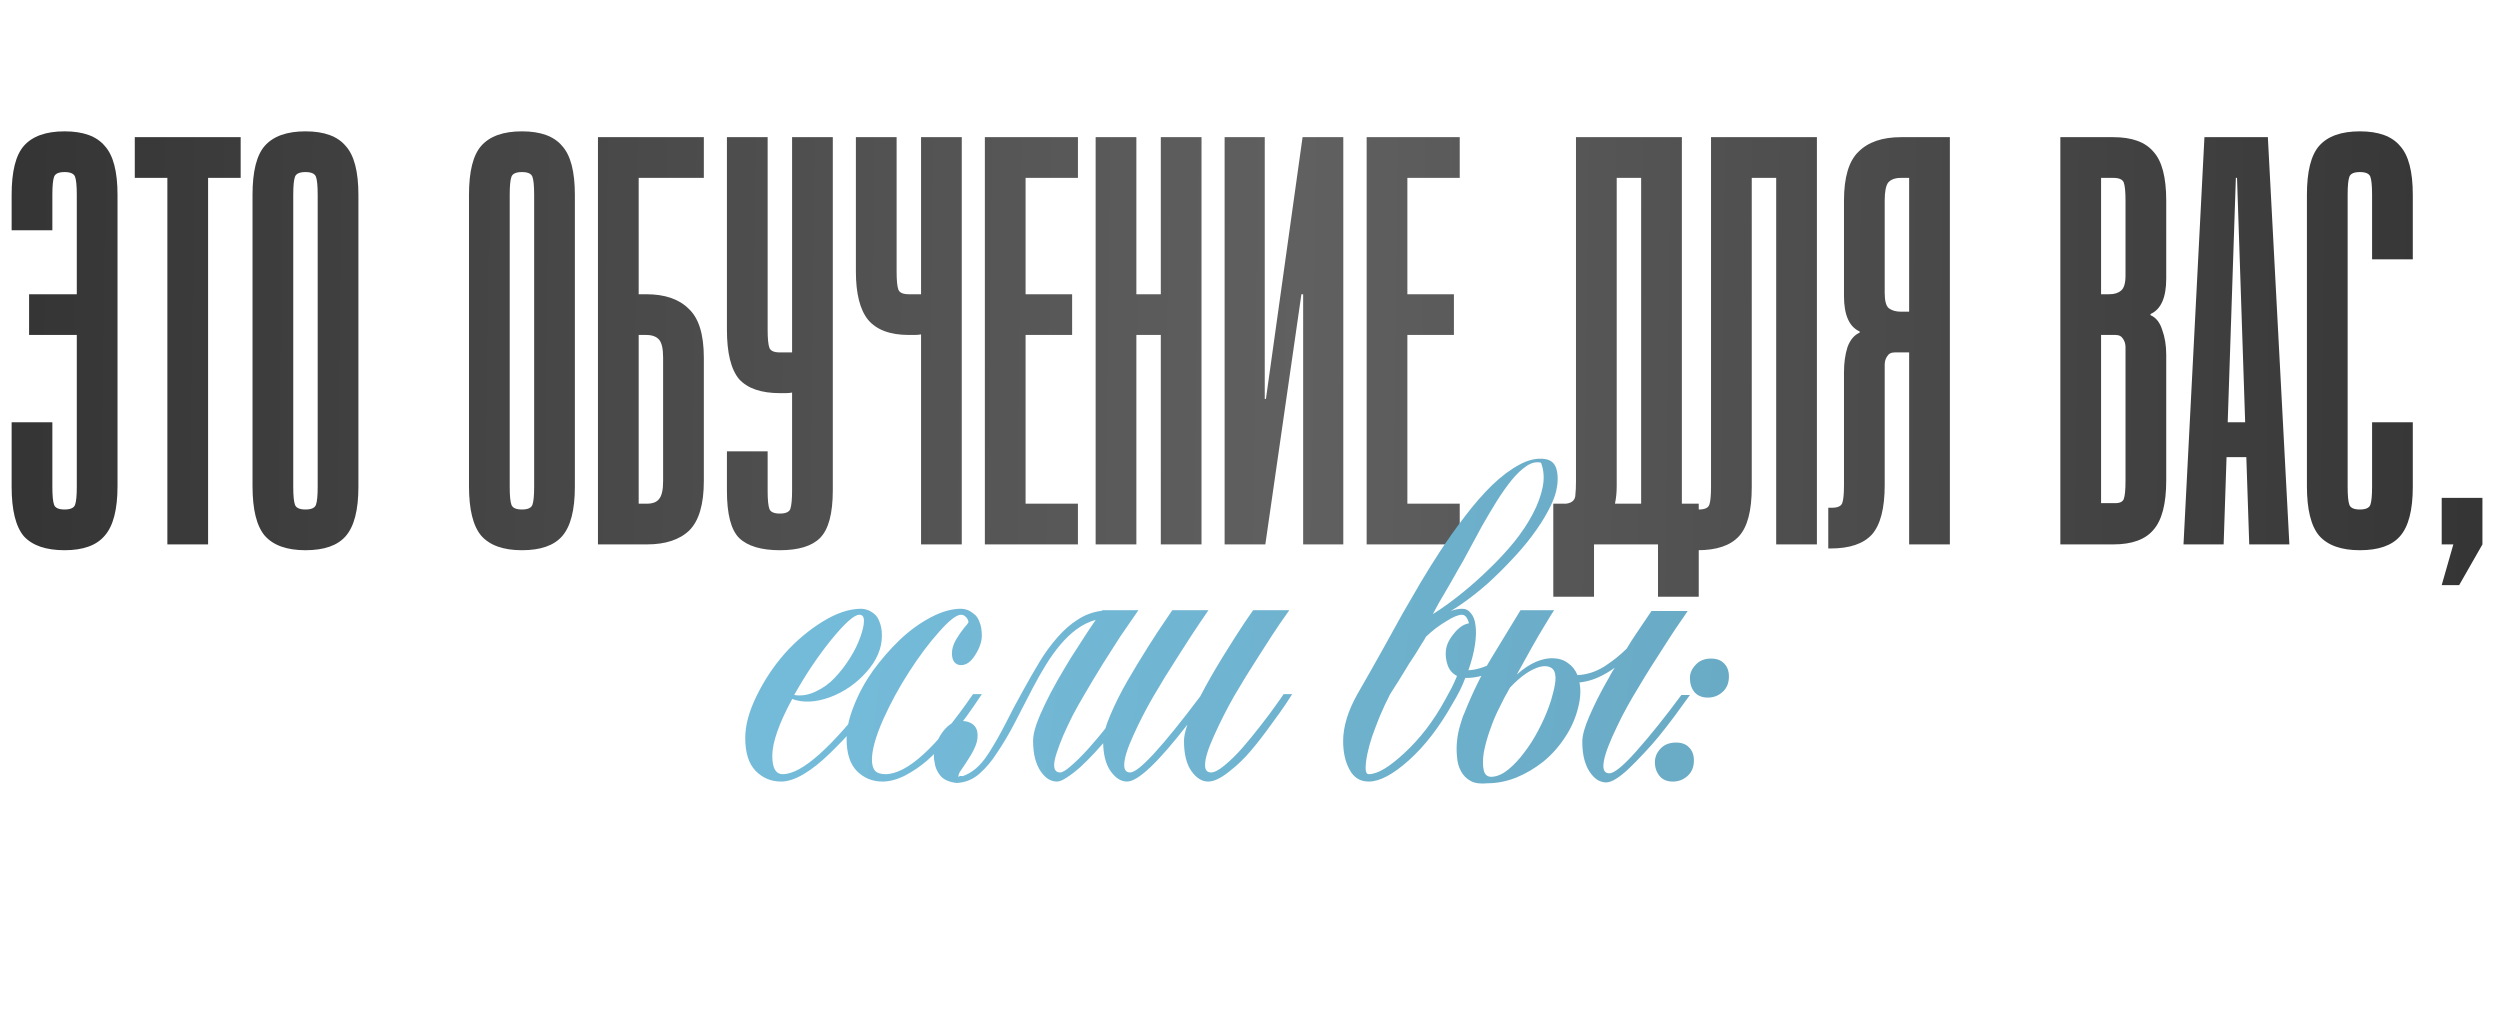
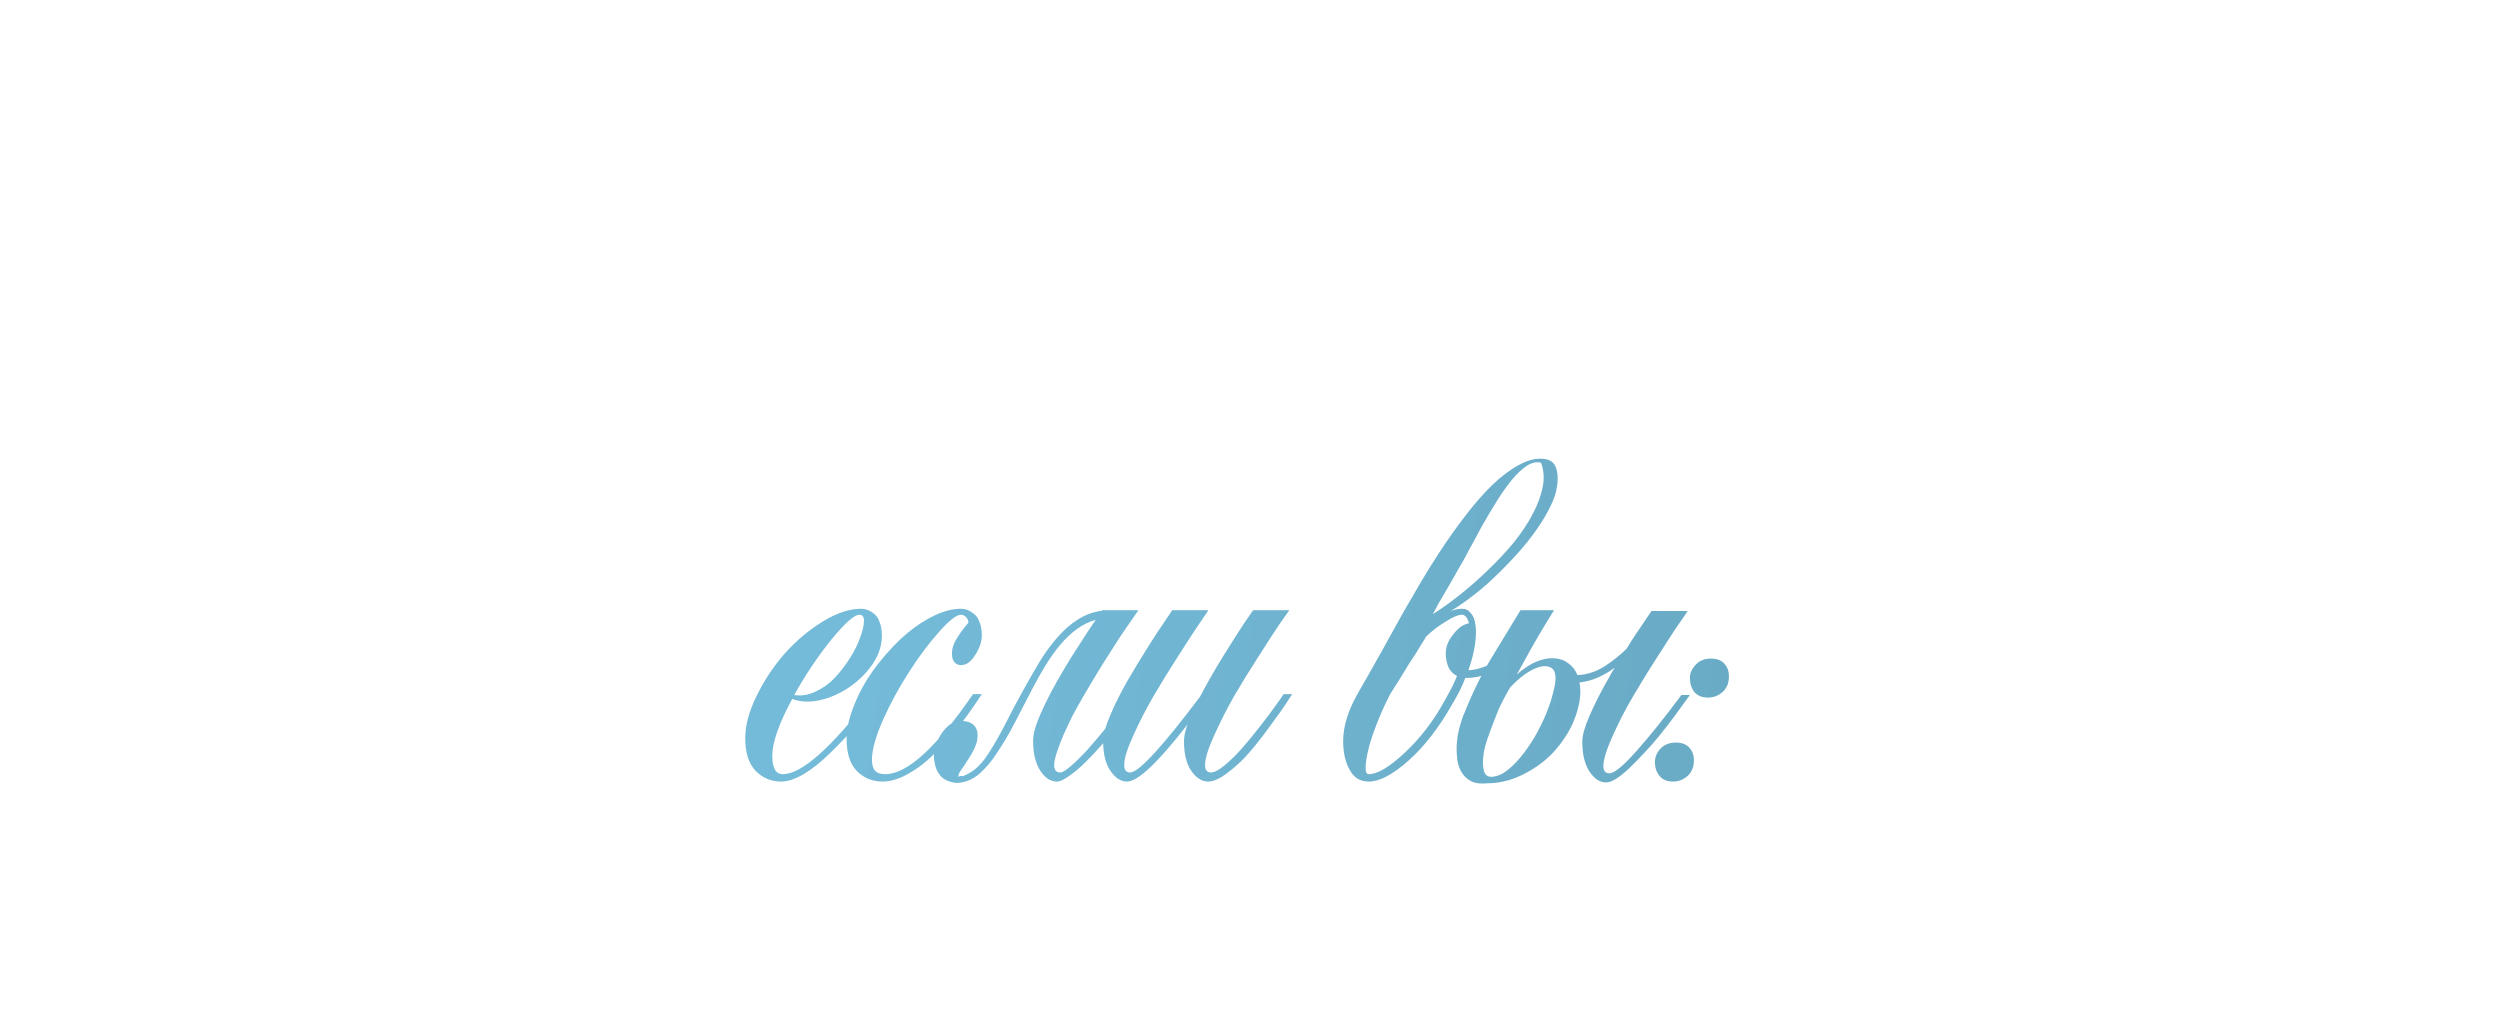
<svg xmlns="http://www.w3.org/2000/svg" width="499" height="206" viewBox="0 0 499 206" fill="none">
-   <path d="M15.328 38.874C15.328 37.093 15.212 35.893 14.98 35.274C14.748 34.655 14.051 34.345 12.89 34.345C11.728 34.345 11.032 34.655 10.799 35.274C10.567 35.893 10.451 37.093 10.451 38.874V45.957H2.322V38.874C2.322 34.229 3.135 30.977 4.761 29.119C6.464 27.184 9.174 26.216 12.89 26.216C16.605 26.216 19.276 27.184 20.902 29.119C22.605 30.977 23.457 34.229 23.457 38.874V97.051C23.457 101.696 22.605 104.986 20.902 106.921C19.276 108.857 16.605 109.824 12.89 109.824C9.174 109.824 6.464 108.895 4.761 107.037C3.135 105.102 2.322 101.812 2.322 97.167V84.278H10.451V97.167C10.451 98.948 10.567 100.148 10.799 100.767C11.032 101.386 11.728 101.696 12.89 101.696C14.051 101.696 14.748 101.386 14.98 100.767C15.212 100.148 15.328 98.948 15.328 97.167V66.859H5.806V58.731H15.328V38.874ZM48.037 27.378V35.506H41.535V108.663H33.406V35.506H26.903V27.378H48.037ZM71.539 97.167C71.539 101.812 70.687 105.102 68.984 107.037C67.358 108.895 64.687 109.824 60.971 109.824C57.256 109.824 54.546 108.857 52.843 106.921C51.217 104.986 50.404 101.696 50.404 97.051V38.874C50.404 34.229 51.217 30.977 52.843 29.119C54.546 27.184 57.256 26.216 60.971 26.216C64.687 26.216 67.358 27.184 68.984 29.119C70.687 30.977 71.539 34.229 71.539 38.874V97.167ZM63.41 38.874C63.41 37.093 63.294 35.893 63.062 35.274C62.829 34.655 62.133 34.345 60.971 34.345C59.81 34.345 59.114 34.655 58.881 35.274C58.649 35.893 58.533 37.093 58.533 38.874V97.167C58.533 98.948 58.649 100.148 58.881 100.767C59.114 101.386 59.81 101.696 60.971 101.696C62.133 101.696 62.829 101.386 63.062 100.767C63.294 100.148 63.41 98.948 63.41 97.167V38.874ZM114.744 97.167C114.744 101.812 113.893 105.102 112.19 107.037C110.564 108.895 107.893 109.824 104.177 109.824C100.461 109.824 97.752 108.857 96.049 106.921C94.423 104.986 93.61 101.696 93.61 97.051V38.874C93.61 34.229 94.423 30.977 96.049 29.119C97.752 27.184 100.461 26.216 104.177 26.216C107.893 26.216 110.564 27.184 112.19 29.119C113.893 30.977 114.744 34.229 114.744 38.874V97.167ZM106.616 38.874C106.616 37.093 106.5 35.893 106.267 35.274C106.035 34.655 105.338 34.345 104.177 34.345C103.016 34.345 102.319 34.655 102.087 35.274C101.855 35.893 101.739 37.093 101.739 38.874V97.167C101.739 98.948 101.855 100.148 102.087 100.767C102.319 101.386 103.016 101.696 104.177 101.696C105.338 101.696 106.035 101.386 106.267 100.767C106.5 100.148 106.616 98.948 106.616 97.167V38.874ZM119.352 27.378H140.486V35.506H127.481V58.731H128.99C132.706 58.731 135.532 59.698 137.467 61.634C139.48 63.492 140.486 66.743 140.486 71.388V96.006C140.486 100.651 139.519 103.941 137.583 105.876C135.648 107.734 132.822 108.663 129.106 108.663H119.352V27.378ZM127.481 100.535H129.106C130.267 100.535 131.08 100.225 131.545 99.606C132.087 98.986 132.358 97.786 132.358 96.006V71.388C132.358 69.607 132.087 68.407 131.545 67.788C131.003 67.169 130.151 66.859 128.99 66.859H127.481V100.535ZM158.1 97.864V78.355C157.713 78.433 157.287 78.471 156.822 78.471C156.435 78.471 156.048 78.471 155.661 78.471C151.945 78.471 149.236 77.542 147.532 75.684C145.907 73.749 145.094 70.459 145.094 65.814V27.378H153.222V65.814C153.222 67.595 153.339 68.794 153.571 69.414C153.803 70.033 154.5 70.343 155.661 70.343H158.1V27.378H166.228V97.864C166.228 102.509 165.377 105.683 163.673 107.386C162.048 109.012 159.377 109.824 155.661 109.824C151.945 109.824 149.236 109.012 147.532 107.386C145.907 105.76 145.094 102.625 145.094 97.98V90.084H153.222V97.98C153.222 99.76 153.339 100.96 153.571 101.58C153.803 102.199 154.5 102.509 155.661 102.509C156.822 102.509 157.519 102.199 157.751 101.58C157.983 100.883 158.1 99.644 158.1 97.864ZM183.842 58.731V27.378H191.97V108.663H183.842V66.743C183.454 66.82 183.029 66.859 182.564 66.859C182.177 66.859 181.79 66.859 181.403 66.859C177.687 66.859 174.978 65.853 173.274 63.84C171.649 61.827 170.836 58.614 170.836 54.202V27.378H178.964V54.202C178.964 55.982 179.081 57.182 179.313 57.802C179.545 58.421 180.242 58.731 181.403 58.731H183.842ZM215.157 27.378V35.506H204.706V58.731H213.996V66.859H204.706V100.535H215.157V108.663H196.578V27.378H215.157ZM226.82 108.663H218.691V27.378H226.82V58.731H231.697V27.378H239.825V108.663H231.697V66.859H226.82V108.663ZM252.445 27.378V79.633H252.678L259.993 27.378H268.122V108.663H260.109V58.731H259.761L252.561 108.663H244.433V27.378H252.445ZM291.363 27.378V35.506H280.912V58.731H290.201V66.859H280.912V100.535H291.363V108.663H272.783V27.378H291.363ZM335.701 27.378V100.535H339.068V119.114H330.939V108.663H318.166V119.114H310.037V100.535C311.199 100.535 312.05 100.535 312.592 100.535C313.211 100.457 313.676 100.264 313.986 99.954C314.295 99.644 314.45 99.219 314.45 98.677C314.528 98.057 314.566 97.167 314.566 96.006V27.378H335.701ZM322.695 97.051C322.695 98.29 322.579 99.451 322.346 100.535H327.572V35.506H322.695V97.051ZM362.654 27.378V108.663H354.526V35.506H349.649V97.283C349.649 101.928 348.797 105.18 347.094 107.037C345.391 108.895 342.643 109.824 338.849 109.824H338.385V101.696H339.082C340.243 101.696 340.94 101.386 341.172 100.767C341.404 100.148 341.52 98.948 341.52 97.167V27.378H362.654ZM364.923 109.476V101.348H365.62C366.781 101.348 367.478 101.038 367.71 100.419C367.943 99.799 368.059 98.599 368.059 96.819V74.291C368.059 72.433 368.291 70.769 368.755 69.298C369.297 67.827 370.11 66.859 371.194 66.395V66.162C369.104 65.234 368.059 62.872 368.059 59.079V40.035C368.059 35.39 369.026 32.139 370.962 30.281C372.897 28.345 375.723 27.378 379.439 27.378H389.193V108.663H381.064V70.343H378.161C377.465 70.343 376.961 70.614 376.652 71.156C376.342 71.62 376.187 72.162 376.187 72.781V96.819C376.187 101.464 375.336 104.754 373.633 106.689C371.929 108.547 369.181 109.476 365.388 109.476H364.923ZM376.187 58.498C376.187 60.047 376.458 61.053 377 61.518C377.619 61.982 378.432 62.214 379.439 62.214H381.064V35.506H379.439C378.277 35.506 377.426 35.816 376.884 36.435C376.42 37.054 376.187 38.254 376.187 40.035V58.498ZM411.245 108.663V27.378H421.812C425.528 27.378 428.199 28.345 429.825 30.281C431.528 32.139 432.38 35.39 432.38 40.035V55.595C432.38 59.389 431.334 61.75 429.244 62.679V62.911C430.328 63.376 431.102 64.343 431.567 65.814C432.109 67.285 432.38 68.949 432.38 70.807V95.89C432.38 100.535 431.528 103.825 429.825 105.76C428.199 107.696 425.528 108.663 421.812 108.663H411.245ZM421.812 35.506H419.374V58.731H421C422.006 58.731 422.78 58.498 423.322 58.034C423.941 57.569 424.251 56.563 424.251 55.015V40.035C424.251 38.254 424.135 37.054 423.903 36.435C423.67 35.816 422.974 35.506 421.812 35.506ZM419.374 100.419H421.812C422.974 100.496 423.67 100.225 423.903 99.606C424.135 98.986 424.251 97.786 424.251 96.006V69.298C424.251 68.678 424.096 68.136 423.787 67.672C423.477 67.13 422.974 66.859 422.277 66.859H419.374V100.419ZM435.826 108.663L440.006 27.378H452.664L456.96 108.663H448.948L448.367 91.245H444.419L443.838 108.663H435.826ZM444.651 84.278H448.135L446.509 35.506H446.277L444.651 84.278ZM468.59 97.167C468.59 98.948 468.706 100.148 468.938 100.767C469.17 101.386 469.867 101.696 471.028 101.696C472.19 101.696 472.886 101.386 473.119 100.767C473.351 100.148 473.467 98.948 473.467 97.167V84.278H481.595V97.167C481.595 101.812 480.744 105.102 479.041 107.037C477.415 108.895 474.744 109.824 471.028 109.824C467.312 109.824 464.603 108.857 462.9 106.921C461.274 104.986 460.461 101.696 460.461 97.051V38.874C460.461 34.229 461.274 30.977 462.9 29.119C464.603 27.184 467.312 26.216 471.028 26.216C474.744 26.216 477.415 27.184 479.041 29.119C480.744 30.977 481.595 34.229 481.595 38.874V51.763H473.467V38.874C473.467 37.093 473.351 35.893 473.119 35.274C472.886 34.655 472.19 34.345 471.028 34.345C469.867 34.345 469.17 34.655 468.938 35.274C468.706 35.893 468.59 37.093 468.59 38.874V97.167ZM487.364 99.373H495.493V108.663L490.848 116.792H487.364L489.687 108.663H487.364V99.373Z" fill="url(#paint0_linear_4621_24)" />
-   <path d="M156.251 154.523C160.039 154.523 166.005 149.2 174.15 138.555H175.912C174.131 140.904 172.408 143.044 170.741 144.976C169.112 146.87 167.388 148.689 165.57 150.431C163.789 152.174 162.066 153.538 160.399 154.523C158.732 155.508 157.236 156 155.91 156C153.902 156 152.197 155.28 150.796 153.841C149.432 152.401 148.75 150.223 148.75 147.306C148.75 144.768 149.508 141.964 151.023 138.896C152.538 135.79 154.413 132.967 156.648 130.429C158.921 127.891 161.441 125.77 164.206 124.065C166.971 122.36 169.529 121.508 171.877 121.508C172.294 121.508 172.711 121.583 173.127 121.735C173.582 121.887 174.037 122.152 174.491 122.531C174.946 122.871 175.306 123.421 175.571 124.178C175.874 124.898 176.025 125.807 176.025 126.906C176.025 129.406 175.003 131.812 172.957 134.123C170.911 136.434 168.468 138.119 165.627 139.18C162.785 140.203 160.285 140.317 158.126 139.521C155.474 144.408 154.148 148.196 154.148 150.886C154.148 153.31 154.849 154.523 156.251 154.523ZM171.536 122.701C170.514 122.701 168.638 124.368 165.911 127.702C163.221 131.035 160.759 134.71 158.524 138.725C159.925 138.953 161.346 138.725 162.785 138.044C164.263 137.362 165.551 136.434 166.649 135.259C167.786 134.047 168.79 132.74 169.661 131.338C170.57 129.899 171.252 128.516 171.707 127.19C172.199 125.864 172.446 124.766 172.446 123.894C172.446 123.099 172.142 122.701 171.536 122.701ZM195.973 138.555C194.95 140.108 193.946 141.567 192.961 142.93C191.976 144.294 190.745 145.81 189.268 147.476C187.828 149.143 186.427 150.583 185.063 151.795C183.699 152.969 182.222 153.973 180.631 154.807C179.039 155.602 177.543 156 176.141 156C174.134 156 172.429 155.299 171.027 153.898C169.663 152.496 168.982 150.355 168.982 147.476C168.982 145.469 169.474 143.252 170.459 140.828C171.406 138.403 172.675 136.074 174.266 133.839C175.895 131.603 177.676 129.558 179.608 127.702C181.578 125.845 183.642 124.349 185.802 123.212C187.961 122.076 189.969 121.508 191.825 121.508C192.242 121.508 192.658 121.583 193.075 121.735C193.492 121.887 193.927 122.152 194.382 122.531C194.874 122.871 195.253 123.421 195.518 124.178C195.822 124.898 195.973 125.788 195.973 126.849C195.973 128.061 195.537 129.349 194.666 130.713C193.833 132.077 192.886 132.759 191.825 132.759C191.295 132.759 190.859 132.569 190.518 132.191C190.177 131.812 190.007 131.206 190.007 130.372C190.007 129.539 190.272 128.649 190.802 127.702C191.37 126.754 191.92 125.959 192.45 125.315C193.018 124.671 193.302 124.292 193.302 124.178C193.302 123.875 193.151 123.553 192.848 123.212C192.545 122.871 192.204 122.701 191.825 122.701C190.916 122.701 189.457 123.838 187.449 126.11C185.442 128.346 183.453 130.997 181.483 134.066C179.513 137.096 177.77 140.298 176.255 143.669C174.778 147.041 174.039 149.693 174.039 151.625C174.039 152.572 174.228 153.291 174.607 153.784C175.024 154.276 175.725 154.523 176.71 154.523C181.066 154.523 186.9 149.2 194.211 138.555H195.973ZM227.683 138.555C226.585 140.07 225.524 141.529 224.501 142.93C223.478 144.294 222.474 145.582 221.489 146.794C220.542 147.969 219.557 149.105 218.535 150.204C217.512 151.303 216.527 152.287 215.58 153.159C214.633 153.992 213.742 154.674 212.909 155.204C212.113 155.735 211.469 156 210.977 156C210.371 156 209.784 155.83 209.215 155.489C208.647 155.11 208.136 154.579 207.681 153.898C207.227 153.216 206.867 152.382 206.601 151.397C206.336 150.374 206.204 149.2 206.204 147.874C206.204 147.003 206.412 145.942 206.829 144.692C207.283 143.404 207.871 142.021 208.59 140.544C209.31 139.029 210.125 137.475 211.034 135.884C211.943 134.293 212.852 132.759 213.761 131.281C214.708 129.804 215.599 128.421 216.432 127.133C217.265 125.845 217.985 124.766 218.591 123.894L218.705 123.724C217.341 124.103 216.072 124.728 214.898 125.599C213.761 126.432 212.682 127.455 211.659 128.668C210.636 129.88 209.67 131.225 208.761 132.702C207.852 134.18 206.98 135.714 206.147 137.305C204.935 139.691 203.741 142.002 202.567 144.237C201.43 146.435 200.256 148.423 199.044 150.204C198.021 151.833 196.847 153.235 195.521 154.409C194.195 155.583 192.661 156.208 190.918 156.284C189.403 156.095 188.323 155.602 187.679 154.807C187.035 154.011 186.656 153.121 186.543 152.136C186.353 151.416 186.353 150.64 186.543 149.806C186.694 148.973 186.959 148.177 187.338 147.42C187.717 146.662 188.19 145.98 188.759 145.374C189.327 144.768 189.914 144.351 190.52 144.124C191.619 143.821 192.604 143.84 193.475 144.181C194.346 144.522 194.877 145.147 195.066 146.056C195.218 146.965 195.104 147.893 194.725 148.84C194.346 149.749 193.892 150.602 193.361 151.397C192.869 152.193 192.395 152.913 191.941 153.557C191.486 154.163 191.278 154.617 191.316 154.92C191.24 155.11 191.259 155.148 191.373 155.034C191.524 154.882 191.789 154.845 192.168 154.92C193.039 154.617 193.892 154.125 194.725 153.443C195.596 152.723 196.449 151.719 197.282 150.431C198.495 148.537 199.65 146.51 200.749 144.351C201.847 142.154 203.003 139.976 204.215 137.816C205.313 135.808 206.412 133.895 207.511 132.077C208.647 130.221 209.84 128.592 211.091 127.19C212.341 125.751 213.686 124.576 215.125 123.667C216.565 122.72 218.175 122.133 219.955 121.905L220.012 121.792H227.229C227.115 121.943 226.736 122.493 226.092 123.44C225.448 124.349 224.615 125.561 223.592 127.076C222.607 128.592 221.47 130.372 220.182 132.418C218.932 134.426 217.625 136.604 216.262 138.953C215.542 140.165 214.822 141.453 214.102 142.817C213.42 144.181 212.795 145.506 212.227 146.794C211.697 148.045 211.261 149.2 210.92 150.261C210.579 151.284 210.409 152.098 210.409 152.704C210.409 153.689 210.806 154.182 211.602 154.182C212.057 154.182 212.757 153.765 213.704 152.931C214.689 152.098 215.826 150.981 217.114 149.579C218.402 148.139 219.804 146.472 221.319 144.578C222.834 142.684 224.387 140.676 225.978 138.555H227.683ZM256.211 138.555H257.916C257.613 139.047 257.196 139.691 256.666 140.487C256.173 141.245 255.188 142.627 253.711 144.635C252.271 146.643 250.889 148.423 249.563 149.977C248.275 151.492 246.816 152.875 245.187 154.125C243.596 155.375 242.251 156 241.153 156C239.903 156 238.785 155.299 237.8 153.898C236.815 152.496 236.323 150.488 236.323 147.874C236.323 147.041 236.55 145.961 237.005 144.635C231.133 152.212 227.117 156 224.958 156C223.746 156 222.647 155.299 221.662 153.898C220.677 152.496 220.185 150.488 220.185 147.874C220.185 146.7 220.658 144.995 221.605 142.76C222.552 140.525 223.689 138.252 225.015 135.941C226.379 133.592 227.742 131.338 229.106 129.179C230.47 127.02 231.625 125.258 232.572 123.894L233.993 121.792H241.21C240.755 122.474 240.149 123.364 239.391 124.463C238.634 125.561 237.289 127.626 235.357 130.656C233.425 133.649 231.72 136.415 230.243 138.953C228.765 141.491 227.42 144.105 226.208 146.794C224.996 149.446 224.39 151.416 224.39 152.704C224.39 153.689 224.787 154.182 225.583 154.182C227.288 154.182 231.947 149.124 239.562 139.01C240.774 136.661 242.251 134.066 243.994 131.225C245.775 128.346 247.233 126.054 248.369 124.349L250.131 121.792H257.348C256.893 122.474 256.268 123.364 255.473 124.463C254.715 125.561 253.37 127.626 251.438 130.656C249.506 133.649 247.801 136.415 246.324 138.953C244.884 141.491 243.558 144.105 242.346 146.794C241.134 149.446 240.528 151.416 240.528 152.704C240.528 153.689 240.926 154.182 241.721 154.182C242.403 154.182 243.331 153.689 244.505 152.704C245.68 151.719 246.816 150.602 247.915 149.352C249.014 148.101 250.226 146.624 251.552 144.919C252.878 143.215 253.844 141.927 254.45 141.055C255.094 140.184 255.681 139.351 256.211 138.555ZM286.787 123.497C288.681 122.171 290.367 121.508 291.845 121.508C292.564 121.508 293.152 121.811 293.606 122.417C294.099 122.985 294.402 123.8 294.515 124.86C294.667 125.921 294.629 127.209 294.402 128.724C294.174 130.24 293.739 131.925 293.095 133.782C295.974 133.668 299.611 131.85 304.005 128.327L304.971 129.634C301.978 131.944 299.554 133.479 297.697 134.236C295.917 134.956 294.25 135.316 292.697 135.316H292.47C292.167 136.149 291.807 136.983 291.39 137.816C290.973 138.65 290.5 139.502 289.969 140.373C287.318 145.109 284.382 148.916 281.162 151.795C278.017 154.598 275.366 156 273.206 156C271.501 156 270.232 155.223 269.399 153.67C268.528 152.117 268.092 150.204 268.092 147.931C268.092 145.052 269.039 141.927 270.933 138.555C272.827 135.259 274.513 132.285 275.991 129.634C277.468 126.944 278.832 124.482 280.082 122.246C281.37 120.011 282.582 117.928 283.719 115.996C284.893 114.026 286.086 112.113 287.299 110.257C288.928 107.756 290.632 105.351 292.413 103.04C294.193 100.691 295.993 98.626 297.811 96.846C299.667 95.066 301.486 93.702 303.266 92.755C305.047 91.77 306.751 91.391 308.38 91.618C309.631 91.808 310.407 92.527 310.71 93.778C311.013 95.028 310.975 96.467 310.597 98.096C310.293 99.308 309.725 100.672 308.892 102.187C308.096 103.665 307.092 105.218 305.88 106.847C304.668 108.476 303.285 110.105 301.732 111.734C300.217 113.363 298.626 114.935 296.959 116.45C295.292 117.928 293.587 119.273 291.845 120.485C290.102 121.697 288.416 122.701 286.787 123.497ZM288.378 139.805C288.871 138.934 289.325 138.1 289.742 137.305C290.159 136.471 290.519 135.676 290.822 134.918C289.913 134.464 289.287 133.744 288.947 132.759C288.606 131.736 288.492 130.751 288.606 129.804C288.719 128.705 289.269 127.569 290.253 126.395C291.163 125.258 292.148 124.595 293.208 124.406C292.905 123.269 292.432 122.701 291.788 122.701C291.447 122.701 290.992 122.815 290.424 123.042C289.894 123.269 289.306 123.591 288.662 124.008C288.018 124.387 287.336 124.841 286.617 125.372C285.935 125.902 285.272 126.47 284.628 127.076C284.438 127.455 284.154 127.929 283.776 128.497C283.435 129.065 283.018 129.747 282.525 130.543C282.033 131.3 281.597 131.963 281.218 132.532C280.877 133.1 280.612 133.536 280.423 133.839C280.006 134.52 279.552 135.259 279.059 136.055C278.567 136.85 278.036 137.684 277.468 138.555C276.71 140.032 276.028 141.491 275.422 142.93C274.854 144.332 274.343 145.677 273.888 146.965C273.471 148.215 273.149 149.389 272.922 150.488C272.695 151.587 272.581 152.534 272.581 153.329C272.581 154.125 272.79 154.523 273.206 154.523C274.949 154.523 277.335 153.102 280.366 150.261C283.472 147.382 286.143 143.896 288.378 139.805ZM285.992 122.587C287.848 121.413 289.742 120.049 291.674 118.496C293.606 116.943 295.462 115.295 297.243 113.552C299.061 111.81 300.728 110.01 302.243 108.154C303.759 106.26 304.99 104.404 305.937 102.585C306.922 100.729 307.585 98.93 307.926 97.187C308.267 95.444 308.153 93.834 307.585 92.357C306.676 92.13 305.729 92.338 304.744 92.982C303.759 93.626 302.755 94.573 301.732 95.823C300.747 97.035 299.743 98.456 298.72 100.085C297.735 101.676 296.769 103.305 295.822 104.972C294.913 106.639 294.042 108.249 293.208 109.802C292.413 111.317 291.693 112.605 291.049 113.666C290.102 115.371 289.212 116.924 288.378 118.326C287.545 119.689 286.749 121.11 285.992 122.587ZM337.306 138.725C336.208 140.241 335.147 141.699 334.124 143.101C333.101 144.465 332.097 145.753 331.112 146.965C330.127 148.177 329.123 149.314 328.101 150.374C327.116 151.435 326.131 152.439 325.146 153.386C323.176 155.242 321.661 156.17 320.6 156.17C319.994 156.17 319.407 156 318.838 155.659C318.27 155.28 317.759 154.75 317.304 154.068C316.849 153.386 316.49 152.553 316.224 151.568C315.959 150.545 315.827 149.371 315.827 148.045C315.827 146.794 316.3 145.09 317.247 142.93C318.194 140.733 319.331 138.46 320.657 136.112C320.96 135.619 321.225 135.146 321.452 134.691C321.717 134.198 322.002 133.725 322.305 133.27C321.282 134.028 320.183 134.672 319.009 135.202C317.834 135.733 316.584 136.074 315.258 136.225C315.561 137.627 315.486 139.256 315.031 141.112C314.501 143.309 313.61 145.336 312.36 147.192C311.148 149.049 309.709 150.659 308.042 152.022C306.375 153.348 304.575 154.409 302.643 155.204C300.711 155.962 298.798 156.341 296.904 156.341C295.503 156.492 294.385 156.341 293.552 155.886C292.718 155.432 292.074 154.788 291.62 153.954C291.165 153.121 290.9 152.174 290.824 151.113C290.71 150.015 290.71 148.935 290.824 147.874C290.938 146.776 291.146 145.734 291.449 144.749C291.714 143.764 291.998 142.949 292.301 142.305C293.93 138.214 295.749 134.52 297.757 131.225C299.764 127.891 301.677 124.747 303.496 121.792H310.201C310.05 121.981 309.349 123.118 308.099 125.201C306.848 127.247 305.068 130.391 302.757 134.634C304.083 133.46 305.371 132.607 306.621 132.077C307.909 131.547 309.084 131.319 310.144 131.395C311.243 131.433 312.19 131.755 312.985 132.361C313.819 132.929 314.444 133.725 314.861 134.748C316.717 134.672 318.497 134.104 320.202 133.043C321.907 131.944 323.403 130.751 324.691 129.463C325.335 128.365 325.96 127.38 326.566 126.508C327.173 125.599 327.722 124.785 328.214 124.065L329.635 121.962H336.852C336.624 122.303 336.359 122.701 336.056 123.156C335.753 123.61 335.412 124.103 335.033 124.633C334.654 125.163 334.124 125.959 333.442 127.02C332.798 128.042 331.984 129.312 330.999 130.827C330.014 132.342 329.105 133.782 328.271 135.146C327.438 136.509 326.642 137.835 325.885 139.123C325.127 140.411 324.407 141.718 323.725 143.044C323.081 144.332 322.456 145.639 321.85 146.965C320.638 149.693 320.032 151.662 320.032 152.875C320.032 153.86 320.429 154.352 321.225 154.352C322.21 154.352 324.028 152.856 326.68 149.863C329.408 146.794 332.381 143.082 335.601 138.725H337.306ZM299.177 141.453C298.571 142.627 297.984 144.029 297.416 145.658C296.847 147.249 296.431 148.764 296.165 150.204C295.938 151.643 295.938 152.837 296.165 153.784C296.393 154.731 296.999 155.148 297.984 155.034C299.007 154.92 300.048 154.428 301.109 153.557C302.208 152.647 303.25 151.53 304.235 150.204C305.257 148.878 306.185 147.42 307.019 145.828C307.89 144.2 308.61 142.589 309.178 140.998C309.481 140.203 309.765 139.256 310.031 138.157C310.334 137.021 310.485 136.036 310.485 135.202C310.447 134.217 310.144 133.573 309.576 133.27C309.008 132.929 308.269 132.873 307.36 133.1C306.489 133.327 305.523 133.801 304.462 134.52C303.439 135.24 302.416 136.149 301.393 137.248C301.014 137.892 300.636 138.574 300.257 139.294C299.916 139.976 299.556 140.695 299.177 141.453ZM337.308 135.316C337.308 134.369 337.687 133.498 338.445 132.702C339.203 131.869 340.225 131.452 341.513 131.452C342.65 131.452 343.521 131.774 344.127 132.418C344.771 133.062 345.093 133.933 345.093 135.032C345.093 136.32 344.677 137.343 343.843 138.1C343.01 138.858 342.025 139.237 340.888 139.237C339.752 139.237 338.862 138.877 338.218 138.157C337.612 137.4 337.308 136.452 337.308 135.316ZM330.319 152.136C330.319 151.113 330.698 150.204 331.456 149.408C332.213 148.613 333.236 148.215 334.524 148.215C335.661 148.215 336.532 148.537 337.138 149.181C337.782 149.825 338.104 150.696 338.104 151.795C338.104 153.083 337.687 154.106 336.854 154.864C336.02 155.621 335.035 156 333.899 156C332.763 156 331.891 155.64 331.285 154.92C330.641 154.163 330.319 153.235 330.319 152.136Z" fill="url(#paint1_linear_4621_24)" />
+   <path d="M156.251 154.523C160.039 154.523 166.005 149.2 174.15 138.555H175.912C174.131 140.904 172.408 143.044 170.741 144.976C169.112 146.87 167.388 148.689 165.57 150.431C163.789 152.174 162.066 153.538 160.399 154.523C158.732 155.508 157.236 156 155.91 156C153.902 156 152.197 155.28 150.796 153.841C149.432 152.401 148.75 150.223 148.75 147.306C148.75 144.768 149.508 141.964 151.023 138.896C152.538 135.79 154.413 132.967 156.648 130.429C158.921 127.891 161.441 125.77 164.206 124.065C166.971 122.36 169.529 121.508 171.877 121.508C172.294 121.508 172.711 121.583 173.127 121.735C173.582 121.887 174.037 122.152 174.491 122.531C174.946 122.871 175.306 123.421 175.571 124.178C175.874 124.898 176.025 125.807 176.025 126.906C176.025 129.406 175.003 131.812 172.957 134.123C170.911 136.434 168.468 138.119 165.627 139.18C162.785 140.203 160.285 140.317 158.126 139.521C155.474 144.408 154.148 148.196 154.148 150.886C154.148 153.31 154.849 154.523 156.251 154.523ZM171.536 122.701C170.514 122.701 168.638 124.368 165.911 127.702C163.221 131.035 160.759 134.71 158.524 138.725C159.925 138.953 161.346 138.725 162.785 138.044C164.263 137.362 165.551 136.434 166.649 135.259C167.786 134.047 168.79 132.74 169.661 131.338C170.57 129.899 171.252 128.516 171.707 127.19C172.199 125.864 172.446 124.766 172.446 123.894C172.446 123.099 172.142 122.701 171.536 122.701ZM195.973 138.555C194.95 140.108 193.946 141.567 192.961 142.93C191.976 144.294 190.745 145.81 189.268 147.476C187.828 149.143 186.427 150.583 185.063 151.795C183.699 152.969 182.222 153.973 180.631 154.807C179.039 155.602 177.543 156 176.141 156C174.134 156 172.429 155.299 171.027 153.898C169.663 152.496 168.982 150.355 168.982 147.476C168.982 145.469 169.474 143.252 170.459 140.828C171.406 138.403 172.675 136.074 174.266 133.839C175.895 131.603 177.676 129.558 179.608 127.702C181.578 125.845 183.642 124.349 185.802 123.212C187.961 122.076 189.969 121.508 191.825 121.508C192.242 121.508 192.658 121.583 193.075 121.735C193.492 121.887 193.927 122.152 194.382 122.531C194.874 122.871 195.253 123.421 195.518 124.178C195.822 124.898 195.973 125.788 195.973 126.849C195.973 128.061 195.537 129.349 194.666 130.713C193.833 132.077 192.886 132.759 191.825 132.759C191.295 132.759 190.859 132.569 190.518 132.191C190.177 131.812 190.007 131.206 190.007 130.372C190.007 129.539 190.272 128.649 190.802 127.702C191.37 126.754 191.92 125.959 192.45 125.315C193.018 124.671 193.302 124.292 193.302 124.178C193.302 123.875 193.151 123.553 192.848 123.212C192.545 122.871 192.204 122.701 191.825 122.701C190.916 122.701 189.457 123.838 187.449 126.11C185.442 128.346 183.453 130.997 181.483 134.066C179.513 137.096 177.77 140.298 176.255 143.669C174.778 147.041 174.039 149.693 174.039 151.625C174.039 152.572 174.228 153.291 174.607 153.784C175.024 154.276 175.725 154.523 176.71 154.523C181.066 154.523 186.9 149.2 194.211 138.555H195.973ZM227.683 138.555C226.585 140.07 225.524 141.529 224.501 142.93C223.478 144.294 222.474 145.582 221.489 146.794C220.542 147.969 219.557 149.105 218.535 150.204C217.512 151.303 216.527 152.287 215.58 153.159C214.633 153.992 213.742 154.674 212.909 155.204C212.113 155.735 211.469 156 210.977 156C210.371 156 209.784 155.83 209.215 155.489C208.647 155.11 208.136 154.579 207.681 153.898C207.227 153.216 206.867 152.382 206.601 151.397C206.336 150.374 206.204 149.2 206.204 147.874C206.204 147.003 206.412 145.942 206.829 144.692C207.283 143.404 207.871 142.021 208.59 140.544C209.31 139.029 210.125 137.475 211.034 135.884C211.943 134.293 212.852 132.759 213.761 131.281C214.708 129.804 215.599 128.421 216.432 127.133C217.265 125.845 217.985 124.766 218.591 123.894L218.705 123.724C217.341 124.103 216.072 124.728 214.898 125.599C213.761 126.432 212.682 127.455 211.659 128.668C210.636 129.88 209.67 131.225 208.761 132.702C207.852 134.18 206.98 135.714 206.147 137.305C204.935 139.691 203.741 142.002 202.567 144.237C201.43 146.435 200.256 148.423 199.044 150.204C198.021 151.833 196.847 153.235 195.521 154.409C194.195 155.583 192.661 156.208 190.918 156.284C189.403 156.095 188.323 155.602 187.679 154.807C187.035 154.011 186.656 153.121 186.543 152.136C186.353 151.416 186.353 150.64 186.543 149.806C186.694 148.973 186.959 148.177 187.338 147.42C187.717 146.662 188.19 145.98 188.759 145.374C189.327 144.768 189.914 144.351 190.52 144.124C191.619 143.821 192.604 143.84 193.475 144.181C194.346 144.522 194.877 145.147 195.066 146.056C195.218 146.965 195.104 147.893 194.725 148.84C194.346 149.749 193.892 150.602 193.361 151.397C192.869 152.193 192.395 152.913 191.941 153.557C191.486 154.163 191.278 154.617 191.316 154.92C191.24 155.11 191.259 155.148 191.373 155.034C191.524 154.882 191.789 154.845 192.168 154.92C193.039 154.617 193.892 154.125 194.725 153.443C195.596 152.723 196.449 151.719 197.282 150.431C198.495 148.537 199.65 146.51 200.749 144.351C201.847 142.154 203.003 139.976 204.215 137.816C205.313 135.808 206.412 133.895 207.511 132.077C208.647 130.221 209.84 128.592 211.091 127.19C212.341 125.751 213.686 124.576 215.125 123.667C216.565 122.72 218.175 122.133 219.955 121.905L220.012 121.792H227.229C227.115 121.943 226.736 122.493 226.092 123.44C225.448 124.349 224.615 125.561 223.592 127.076C222.607 128.592 221.47 130.372 220.182 132.418C218.932 134.426 217.625 136.604 216.262 138.953C215.542 140.165 214.822 141.453 214.102 142.817C213.42 144.181 212.795 145.506 212.227 146.794C211.697 148.045 211.261 149.2 210.92 150.261C210.579 151.284 210.409 152.098 210.409 152.704C210.409 153.689 210.806 154.182 211.602 154.182C212.057 154.182 212.757 153.765 213.704 152.931C214.689 152.098 215.826 150.981 217.114 149.579C218.402 148.139 219.804 146.472 221.319 144.578C222.834 142.684 224.387 140.676 225.978 138.555H227.683ZM256.211 138.555H257.916C257.613 139.047 257.196 139.691 256.666 140.487C256.173 141.245 255.188 142.627 253.711 144.635C252.271 146.643 250.889 148.423 249.563 149.977C248.275 151.492 246.816 152.875 245.187 154.125C243.596 155.375 242.251 156 241.153 156C239.903 156 238.785 155.299 237.8 153.898C236.815 152.496 236.323 150.488 236.323 147.874C236.323 147.041 236.55 145.961 237.005 144.635C231.133 152.212 227.117 156 224.958 156C223.746 156 222.647 155.299 221.662 153.898C220.677 152.496 220.185 150.488 220.185 147.874C220.185 146.7 220.658 144.995 221.605 142.76C222.552 140.525 223.689 138.252 225.015 135.941C226.379 133.592 227.742 131.338 229.106 129.179C230.47 127.02 231.625 125.258 232.572 123.894L233.993 121.792H241.21C240.755 122.474 240.149 123.364 239.391 124.463C238.634 125.561 237.289 127.626 235.357 130.656C233.425 133.649 231.72 136.415 230.243 138.953C228.765 141.491 227.42 144.105 226.208 146.794C224.996 149.446 224.39 151.416 224.39 152.704C224.39 153.689 224.787 154.182 225.583 154.182C227.288 154.182 231.947 149.124 239.562 139.01C240.774 136.661 242.251 134.066 243.994 131.225C245.775 128.346 247.233 126.054 248.369 124.349L250.131 121.792H257.348C256.893 122.474 256.268 123.364 255.473 124.463C254.715 125.561 253.37 127.626 251.438 130.656C249.506 133.649 247.801 136.415 246.324 138.953C244.884 141.491 243.558 144.105 242.346 146.794C241.134 149.446 240.528 151.416 240.528 152.704C240.528 153.689 240.926 154.182 241.721 154.182C242.403 154.182 243.331 153.689 244.505 152.704C245.68 151.719 246.816 150.602 247.915 149.352C249.014 148.101 250.226 146.624 251.552 144.919C252.878 143.215 253.844 141.927 254.45 141.055C255.094 140.184 255.681 139.351 256.211 138.555ZM286.787 123.497C288.681 122.171 290.367 121.508 291.845 121.508C292.564 121.508 293.152 121.811 293.606 122.417C294.099 122.985 294.402 123.8 294.515 124.86C294.667 125.921 294.629 127.209 294.402 128.724C294.174 130.24 293.739 131.925 293.095 133.782C295.974 133.668 299.611 131.85 304.005 128.327L304.971 129.634C301.978 131.944 299.554 133.479 297.697 134.236C295.917 134.956 294.25 135.316 292.697 135.316H292.47C292.167 136.149 291.807 136.983 291.39 137.816C290.973 138.65 290.5 139.502 289.969 140.373C287.318 145.109 284.382 148.916 281.162 151.795C278.017 154.598 275.366 156 273.206 156C271.501 156 270.232 155.223 269.399 153.67C268.528 152.117 268.092 150.204 268.092 147.931C268.092 145.052 269.039 141.927 270.933 138.555C272.827 135.259 274.513 132.285 275.991 129.634C277.468 126.944 278.832 124.482 280.082 122.246C281.37 120.011 282.582 117.928 283.719 115.996C284.893 114.026 286.086 112.113 287.299 110.257C288.928 107.756 290.632 105.351 292.413 103.04C294.193 100.691 295.993 98.626 297.811 96.846C299.667 95.066 301.486 93.702 303.266 92.755C305.047 91.77 306.751 91.391 308.38 91.618C309.631 91.808 310.407 92.527 310.71 93.778C311.013 95.028 310.975 96.467 310.597 98.096C310.293 99.308 309.725 100.672 308.892 102.187C308.096 103.665 307.092 105.218 305.88 106.847C304.668 108.476 303.285 110.105 301.732 111.734C300.217 113.363 298.626 114.935 296.959 116.45C295.292 117.928 293.587 119.273 291.845 120.485C290.102 121.697 288.416 122.701 286.787 123.497ZM288.378 139.805C288.871 138.934 289.325 138.1 289.742 137.305C290.159 136.471 290.519 135.676 290.822 134.918C289.913 134.464 289.287 133.744 288.947 132.759C288.606 131.736 288.492 130.751 288.606 129.804C288.719 128.705 289.269 127.569 290.253 126.395C291.163 125.258 292.148 124.595 293.208 124.406C292.905 123.269 292.432 122.701 291.788 122.701C291.447 122.701 290.992 122.815 290.424 123.042C289.894 123.269 289.306 123.591 288.662 124.008C288.018 124.387 287.336 124.841 286.617 125.372C285.935 125.902 285.272 126.47 284.628 127.076C284.438 127.455 284.154 127.929 283.776 128.497C283.435 129.065 283.018 129.747 282.525 130.543C282.033 131.3 281.597 131.963 281.218 132.532C280.877 133.1 280.612 133.536 280.423 133.839C280.006 134.52 279.552 135.259 279.059 136.055C278.567 136.85 278.036 137.684 277.468 138.555C276.71 140.032 276.028 141.491 275.422 142.93C274.854 144.332 274.343 145.677 273.888 146.965C273.471 148.215 273.149 149.389 272.922 150.488C272.695 151.587 272.581 152.534 272.581 153.329C272.581 154.125 272.79 154.523 273.206 154.523C274.949 154.523 277.335 153.102 280.366 150.261C283.472 147.382 286.143 143.896 288.378 139.805ZM285.992 122.587C287.848 121.413 289.742 120.049 291.674 118.496C293.606 116.943 295.462 115.295 297.243 113.552C299.061 111.81 300.728 110.01 302.243 108.154C303.759 106.26 304.99 104.404 305.937 102.585C306.922 100.729 307.585 98.93 307.926 97.187C308.267 95.444 308.153 93.834 307.585 92.357C306.676 92.13 305.729 92.338 304.744 92.982C303.759 93.626 302.755 94.573 301.732 95.823C300.747 97.035 299.743 98.456 298.72 100.085C297.735 101.676 296.769 103.305 295.822 104.972C294.913 106.639 294.042 108.249 293.208 109.802C292.413 111.317 291.693 112.605 291.049 113.666C290.102 115.371 289.212 116.924 288.378 118.326C287.545 119.689 286.749 121.11 285.992 122.587ZM337.306 138.725C336.208 140.241 335.147 141.699 334.124 143.101C333.101 144.465 332.097 145.753 331.112 146.965C330.127 148.177 329.123 149.314 328.101 150.374C327.116 151.435 326.131 152.439 325.146 153.386C323.176 155.242 321.661 156.17 320.6 156.17C319.994 156.17 319.407 156 318.838 155.659C318.27 155.28 317.759 154.75 317.304 154.068C316.849 153.386 316.49 152.553 316.224 151.568C315.959 150.545 315.827 149.371 315.827 148.045C315.827 146.794 316.3 145.09 317.247 142.93C318.194 140.733 319.331 138.46 320.657 136.112C320.96 135.619 321.225 135.146 321.452 134.691C321.717 134.198 322.002 133.725 322.305 133.27C321.282 134.028 320.183 134.672 319.009 135.202C317.834 135.733 316.584 136.074 315.258 136.225C315.561 137.627 315.486 139.256 315.031 141.112C314.501 143.309 313.61 145.336 312.36 147.192C311.148 149.049 309.709 150.659 308.042 152.022C306.375 153.348 304.575 154.409 302.643 155.204C300.711 155.962 298.798 156.341 296.904 156.341C295.503 156.492 294.385 156.341 293.552 155.886C292.718 155.432 292.074 154.788 291.62 153.954C291.165 153.121 290.9 152.174 290.824 151.113C290.71 150.015 290.71 148.935 290.824 147.874C290.938 146.776 291.146 145.734 291.449 144.749C291.714 143.764 291.998 142.949 292.301 142.305C293.93 138.214 295.749 134.52 297.757 131.225C299.764 127.891 301.677 124.747 303.496 121.792H310.201C310.05 121.981 309.349 123.118 308.099 125.201C306.848 127.247 305.068 130.391 302.757 134.634C304.083 133.46 305.371 132.607 306.621 132.077C307.909 131.547 309.084 131.319 310.144 131.395C311.243 131.433 312.19 131.755 312.985 132.361C313.819 132.929 314.444 133.725 314.861 134.748C316.717 134.672 318.497 134.104 320.202 133.043C321.907 131.944 323.403 130.751 324.691 129.463C325.335 128.365 325.96 127.38 326.566 126.508C327.173 125.599 327.722 124.785 328.214 124.065L329.635 121.962H336.852C336.624 122.303 336.359 122.701 336.056 123.156C335.753 123.61 335.412 124.103 335.033 124.633C334.654 125.163 334.124 125.959 333.442 127.02C332.798 128.042 331.984 129.312 330.999 130.827C330.014 132.342 329.105 133.782 328.271 135.146C327.438 136.509 326.642 137.835 325.885 139.123C325.127 140.411 324.407 141.718 323.725 143.044C323.081 144.332 322.456 145.639 321.85 146.965C320.638 149.693 320.032 151.662 320.032 152.875C320.032 153.86 320.429 154.352 321.225 154.352C322.21 154.352 324.028 152.856 326.68 149.863C329.408 146.794 332.381 143.082 335.601 138.725H337.306ZM299.177 141.453C296.847 147.249 296.431 148.764 296.165 150.204C295.938 151.643 295.938 152.837 296.165 153.784C296.393 154.731 296.999 155.148 297.984 155.034C299.007 154.92 300.048 154.428 301.109 153.557C302.208 152.647 303.25 151.53 304.235 150.204C305.257 148.878 306.185 147.42 307.019 145.828C307.89 144.2 308.61 142.589 309.178 140.998C309.481 140.203 309.765 139.256 310.031 138.157C310.334 137.021 310.485 136.036 310.485 135.202C310.447 134.217 310.144 133.573 309.576 133.27C309.008 132.929 308.269 132.873 307.36 133.1C306.489 133.327 305.523 133.801 304.462 134.52C303.439 135.24 302.416 136.149 301.393 137.248C301.014 137.892 300.636 138.574 300.257 139.294C299.916 139.976 299.556 140.695 299.177 141.453ZM337.308 135.316C337.308 134.369 337.687 133.498 338.445 132.702C339.203 131.869 340.225 131.452 341.513 131.452C342.65 131.452 343.521 131.774 344.127 132.418C344.771 133.062 345.093 133.933 345.093 135.032C345.093 136.32 344.677 137.343 343.843 138.1C343.01 138.858 342.025 139.237 340.888 139.237C339.752 139.237 338.862 138.877 338.218 138.157C337.612 137.4 337.308 136.452 337.308 135.316ZM330.319 152.136C330.319 151.113 330.698 150.204 331.456 149.408C332.213 148.613 333.236 148.215 334.524 148.215C335.661 148.215 336.532 148.537 337.138 149.181C337.782 149.825 338.104 150.696 338.104 151.795C338.104 153.083 337.687 154.106 336.854 154.864C336.02 155.621 335.035 156 333.899 156C332.763 156 331.891 155.64 331.285 154.92C330.641 154.163 330.319 153.235 330.319 152.136Z" fill="url(#paint1_linear_4621_24)" />
  <defs>
    <linearGradient id="paint0_linear_4621_24" x1="6.85995e-06" y1="66.844" x2="498.943" y2="72.768" gradientUnits="userSpaceOnUse">
      <stop stop-color="#343434" />
      <stop offset="0.52" stop-color="#606060" />
      <stop offset="1" stop-color="#343434" />
    </linearGradient>
    <linearGradient id="paint1_linear_4621_24" x1="175.79" y1="95.259" x2="431.904" y2="129.196" gradientUnits="userSpaceOnUse">
      <stop stop-color="#74BBD9" />
      <stop offset="1" stop-color="#64A2BB" />
    </linearGradient>
  </defs>
</svg>